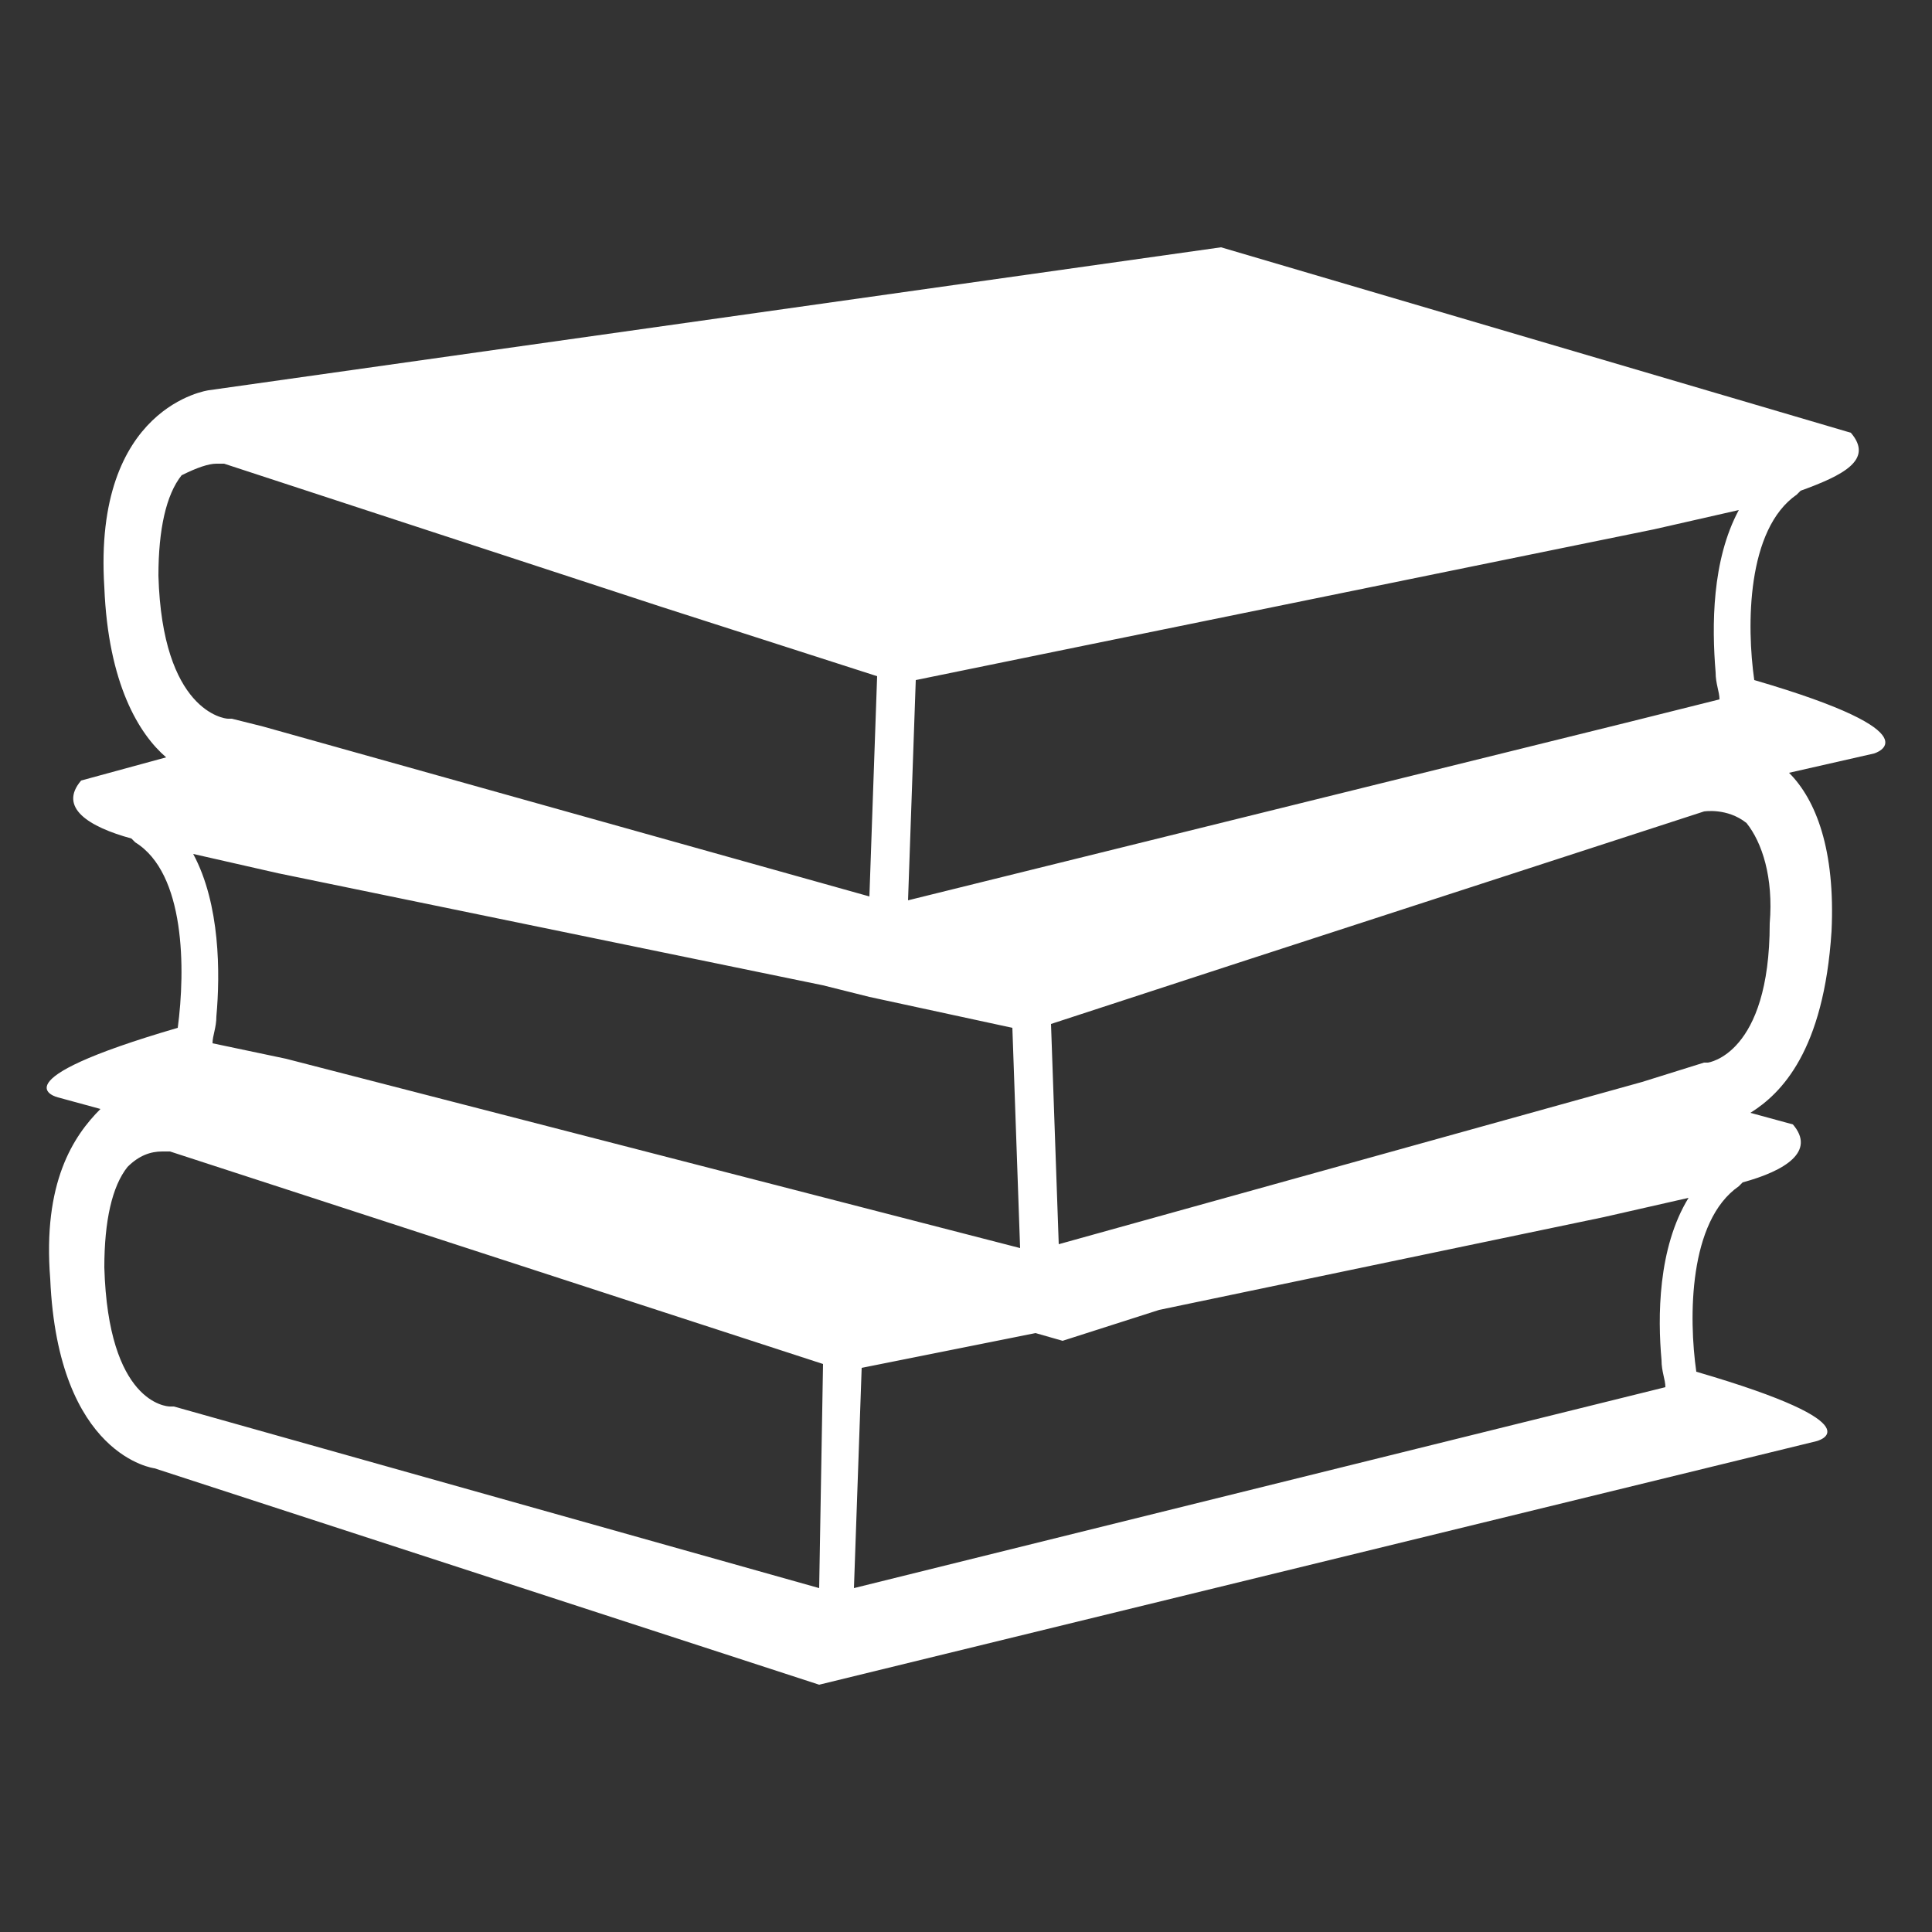
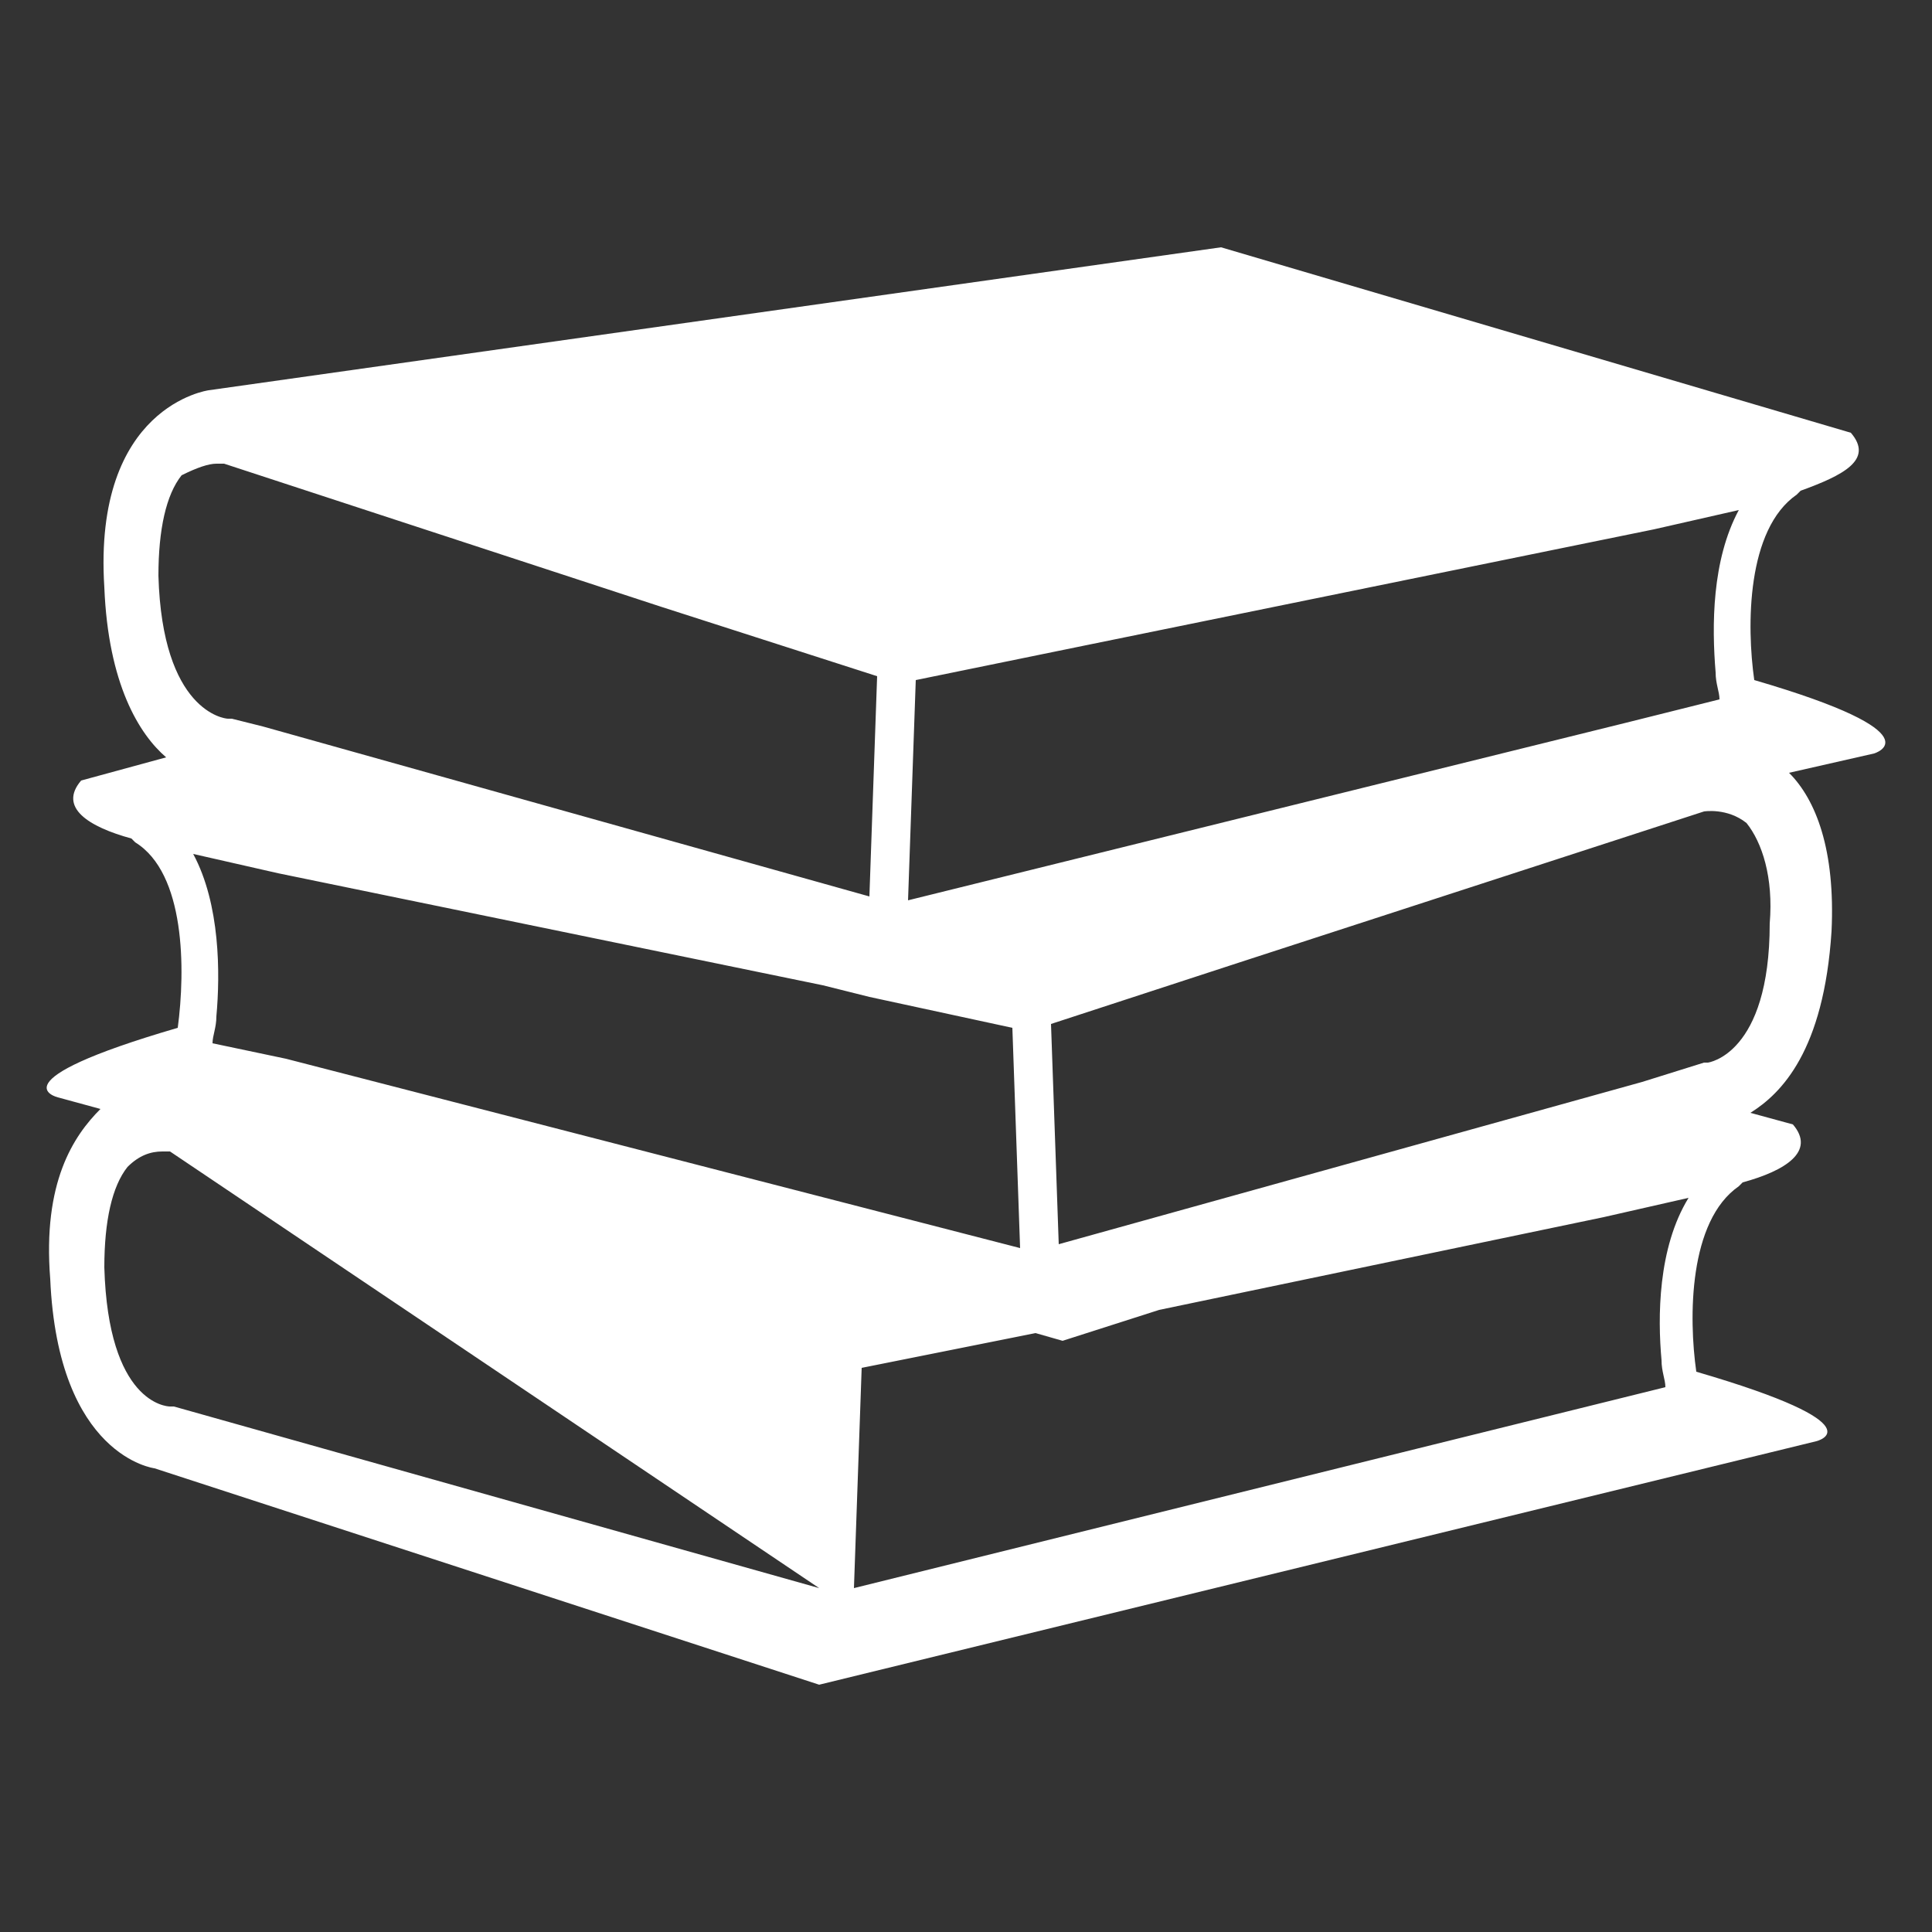
<svg xmlns="http://www.w3.org/2000/svg" version="1.1" id="Layer_1" x="0px" y="0px" width="50px" height="50px" viewBox="0 0 50 50" style="enable-background:new 0 0 50 50;" xml:space="preserve">
  <rect x="0" y="0" width="50" height="50" fill="#333333" stroke="none" />
  <style type="text/css">

	.st0{fill:#FFFFFF;}

</style>
  <g>
    <g>
-       <path class="st0" d="M45.4,17.6c-0.2-1.4-0.2-3.9,1.1-4.8c0,0,0,0,0.1-0.1c1.1-0.4,1.9-0.8,1.3-1.5L31.6,6.4L5.4,10.1    c0,0-3,0.4-2.7,5.1c0.1,2.5,0.9,3.8,1.6,4.4l-2.2,0.6c-0.6,0.7,0.2,1.2,1.3,1.5c0,0,0,0,0.1,0.1c1.3,0.8,1.3,3.3,1.1,4.8    c-4.8,1.4-3.1,1.8-3.1,1.8l1.1,0.3c-0.7,0.7-1.5,1.9-1.3,4.4C1.5,37.7,4,38,4,38l17.2,5.6L47,37.3c0,0,1.7-0.4-3.1-1.8    c-0.2-1.4-0.2-3.9,1.1-4.8c0,0,0,0,0.1-0.1c1.1-0.3,1.9-0.8,1.3-1.5l-1.1-0.3c0.8-0.5,1.9-1.6,2.1-4.7c0.1-2.1-0.4-3.4-1.1-4.1    l2.2-0.5C48.5,19.5,50.2,19,45.4,17.6z M23.7,17.6l4.4-0.9l14.7-3l2.2-0.5c-0.7,1.3-0.7,3-0.6,4.2c0,0.3,0.1,0.5,0.1,0.7l-2.4,0.6    l-18.6,4.6L23.7,17.6z M5,22.1l2.2,0.5l14.1,2.9l1.2,0.3l0,0l0,0l3.7,0.8l0.2,5.7L7.4,27.4L5.5,27c0-0.2,0.1-0.4,0.1-0.7    C5.7,25.2,5.7,23.4,5,22.1z M4.1,14.9c0-1.2,0.2-2.1,0.6-2.6C5.1,12.1,5.4,12,5.6,12c0.1,0,0.2,0,0.2,0l11.3,3.7l5.6,1.8l-0.2,5.7    L6.8,18.8L6,18.6c0,0-0.1,0-0.1,0C5.8,18.6,4.2,18.4,4.1,14.9z M21.2,41.1L4.5,36.4c0,0-0.1,0-0.1,0c-0.1,0-1.6-0.1-1.7-3.6    c0-1.2,0.2-2.1,0.6-2.6c0.3-0.3,0.6-0.4,0.9-0.4c0.1,0,0.2,0,0.2,0c0,0,0,0,0,0l16.9,5.5L21.2,41.1z M43,35.2    c0,0.3,0.1,0.5,0.1,0.7l-21,5.2l0.2-5.7l4.5-0.9l0.7,0.2l2.5-0.8l11.5-2.4l2.2-0.5C42.9,32.3,42.9,34.1,43,35.2z M44.2,27.5    c0,0-0.1,0-0.1,0L42.5,28l-15.1,4.2l-0.2-5.7l4.9-1.6l12-3.9c0,0,0.6-0.1,1.1,0.3c0.4,0.5,0.7,1.4,0.6,2.6    C45.8,27.3,44.2,27.5,44.2,27.5z" />
+       <path class="st0" d="M45.4,17.6c-0.2-1.4-0.2-3.9,1.1-4.8c0,0,0,0,0.1-0.1c1.1-0.4,1.9-0.8,1.3-1.5L31.6,6.4L5.4,10.1    c0,0-3,0.4-2.7,5.1c0.1,2.5,0.9,3.8,1.6,4.4l-2.2,0.6c-0.6,0.7,0.2,1.2,1.3,1.5c0,0,0,0,0.1,0.1c1.3,0.8,1.3,3.3,1.1,4.8    c-4.8,1.4-3.1,1.8-3.1,1.8l1.1,0.3c-0.7,0.7-1.5,1.9-1.3,4.4C1.5,37.7,4,38,4,38l17.2,5.6L47,37.3c0,0,1.7-0.4-3.1-1.8    c-0.2-1.4-0.2-3.9,1.1-4.8c0,0,0,0,0.1-0.1c1.1-0.3,1.9-0.8,1.3-1.5l-1.1-0.3c0.8-0.5,1.9-1.6,2.1-4.7c0.1-2.1-0.4-3.4-1.1-4.1    l2.2-0.5C48.5,19.5,50.2,19,45.4,17.6z M23.7,17.6l4.4-0.9l14.7-3l2.2-0.5c-0.7,1.3-0.7,3-0.6,4.2c0,0.3,0.1,0.5,0.1,0.7l-2.4,0.6    l-18.6,4.6L23.7,17.6z M5,22.1l2.2,0.5l14.1,2.9l1.2,0.3l0,0l0,0l3.7,0.8l0.2,5.7L7.4,27.4L5.5,27c0-0.2,0.1-0.4,0.1-0.7    C5.7,25.2,5.7,23.4,5,22.1z M4.1,14.9c0-1.2,0.2-2.1,0.6-2.6C5.1,12.1,5.4,12,5.6,12c0.1,0,0.2,0,0.2,0l11.3,3.7l5.6,1.8l-0.2,5.7    L6.8,18.8L6,18.6c0,0-0.1,0-0.1,0C5.8,18.6,4.2,18.4,4.1,14.9z M21.2,41.1L4.5,36.4c0,0-0.1,0-0.1,0c-0.1,0-1.6-0.1-1.7-3.6    c0-1.2,0.2-2.1,0.6-2.6c0.3-0.3,0.6-0.4,0.9-0.4c0.1,0,0.2,0,0.2,0c0,0,0,0,0,0L21.2,41.1z M43,35.2    c0,0.3,0.1,0.5,0.1,0.7l-21,5.2l0.2-5.7l4.5-0.9l0.7,0.2l2.5-0.8l11.5-2.4l2.2-0.5C42.9,32.3,42.9,34.1,43,35.2z M44.2,27.5    c0,0-0.1,0-0.1,0L42.5,28l-15.1,4.2l-0.2-5.7l4.9-1.6l12-3.9c0,0,0.6-0.1,1.1,0.3c0.4,0.5,0.7,1.4,0.6,2.6    C45.8,27.3,44.2,27.5,44.2,27.5z" />
    </g>
  </g>
</svg>